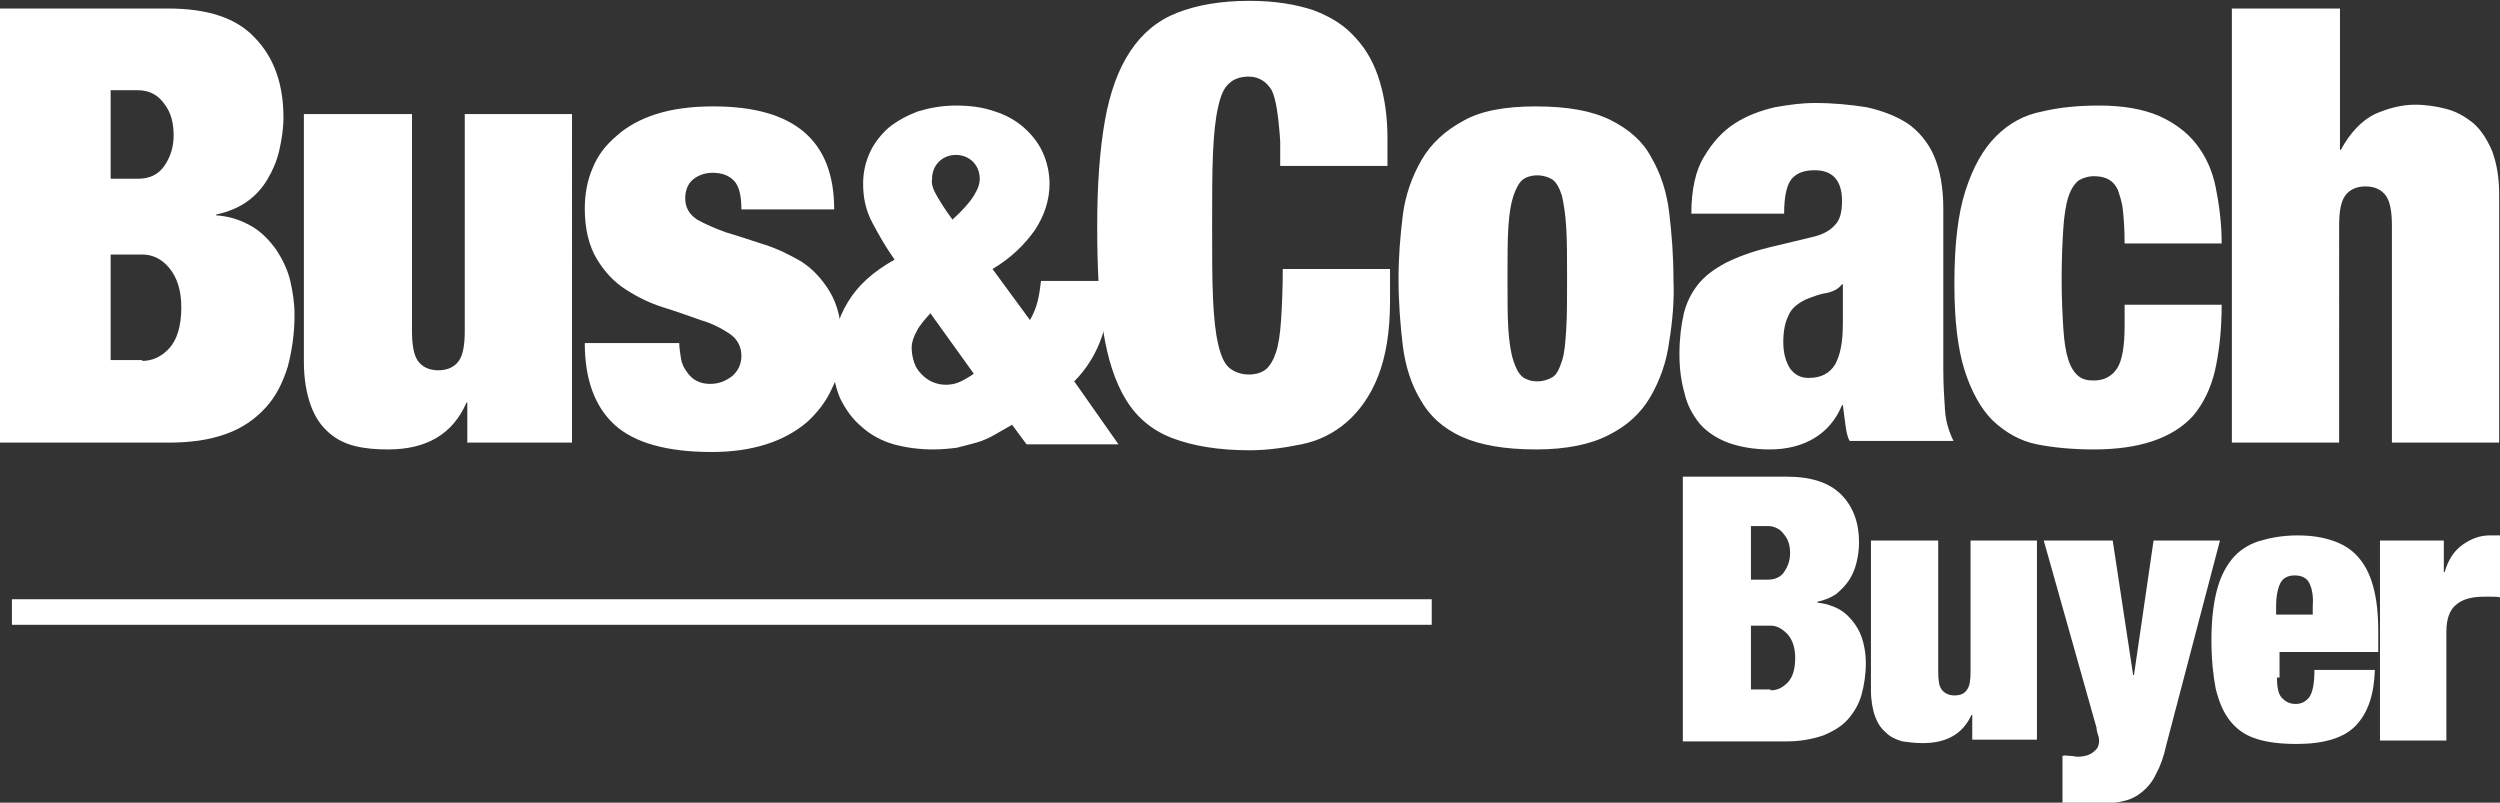
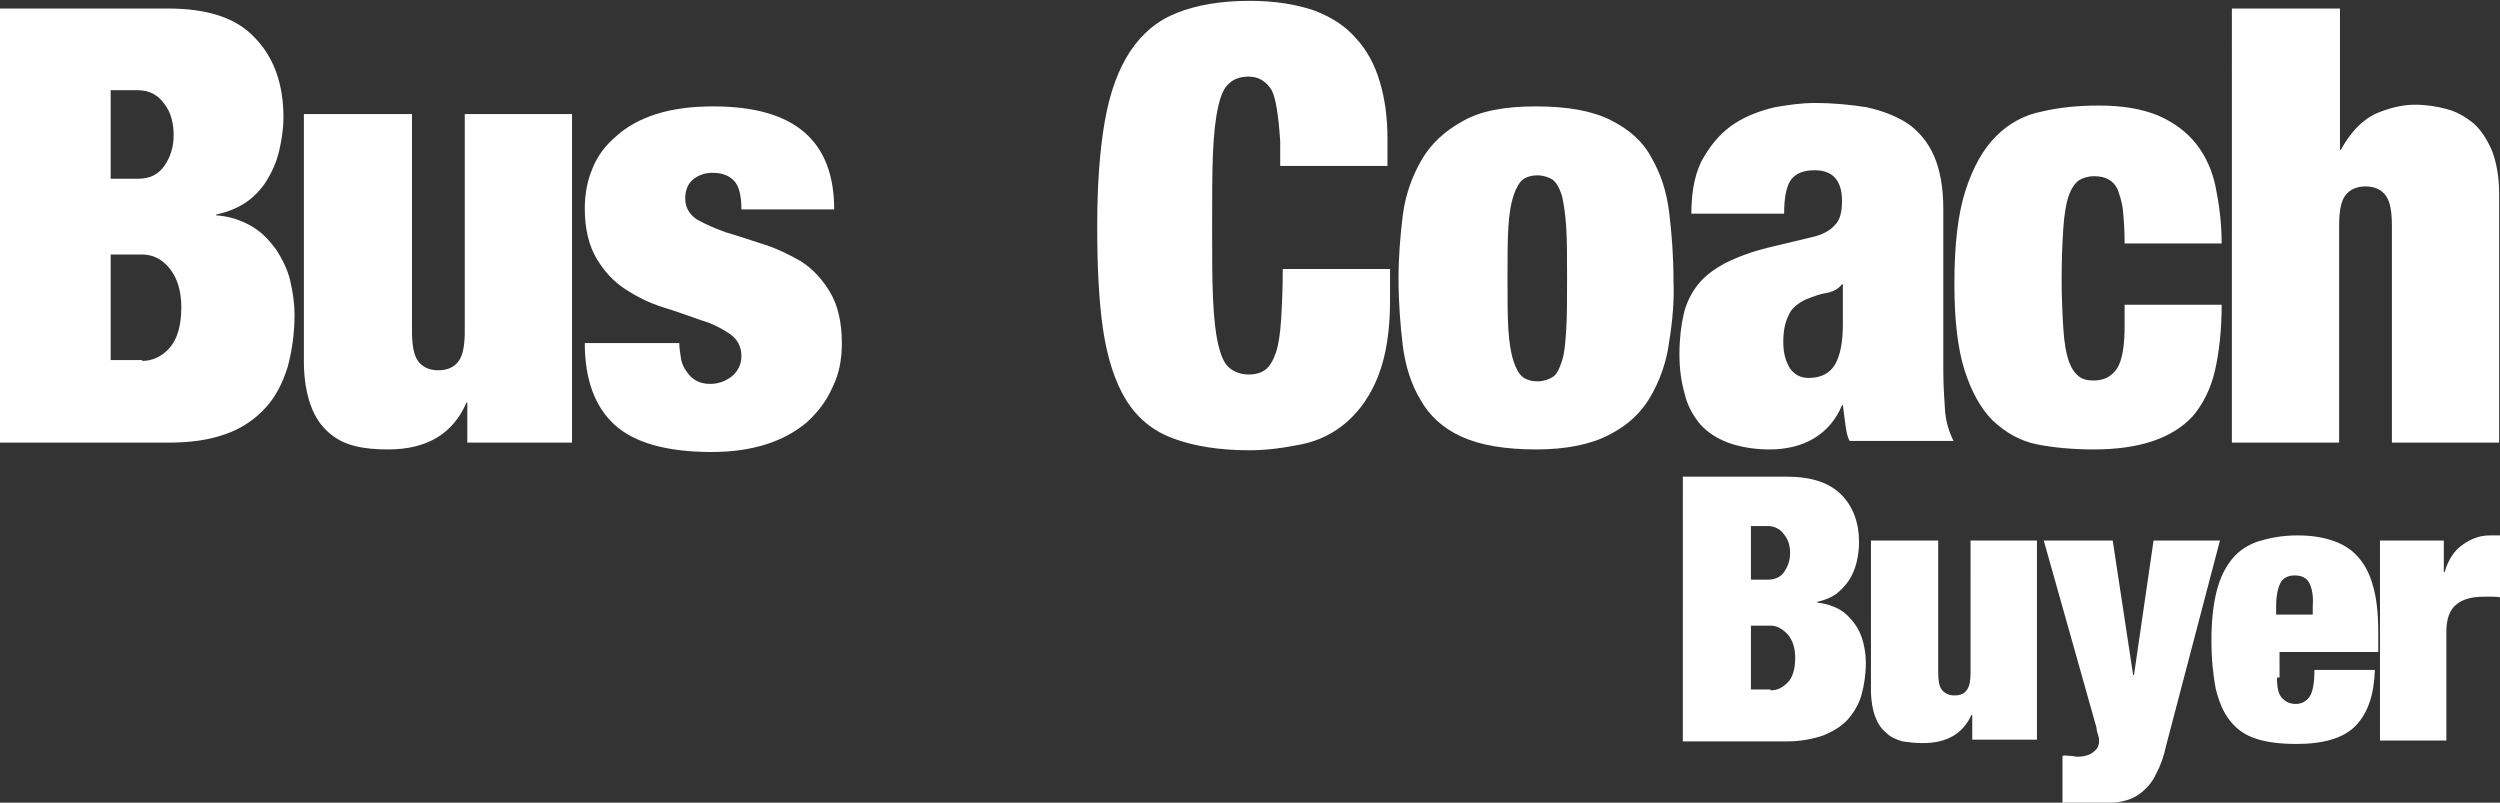
<svg xmlns="http://www.w3.org/2000/svg" version="1.1" id="Layer_1" x="0px" y="0px" viewBox="0 0 293.7 94.3" style="enable-background:new 0 0 293.7 94.3;" xml:space="preserve">
  <rect x="0" y="0" width="293.7" height="94.3" fill="#333333" stroke="none" />
  <style type="text/css">
	.st0{fill:#FFFFFF;}
</style>
-   <path class="st0" d="M120.6,52.2l-1.7-2.3c-0.7,0.4-1.4,0.8-2.1,1.2c-0.7,0.4-1.4,0.7-2.1,0.9c-0.7,0.2-1.5,0.4-2.3,0.6  c-0.8,0.1-1.7,0.2-2.8,0.2c-1.6,0-3.1-0.2-4.6-0.6c-1.4-0.4-2.7-1.1-3.7-2c-1.1-0.9-1.9-2-2.6-3.4c-0.6-1.4-0.9-3-0.9-4.9  c0-2.3,0.6-4.4,1.8-6.4c1.2-2,3-3.6,5.5-5c-1-1.4-1.8-2.8-2.6-4.3s-1.1-3-1.1-4.6c0-1.4,0.3-2.6,0.8-3.7c0.5-1.1,1.3-2.1,2.2-2.9  c1-0.8,2.1-1.4,3.4-1.9c1.3-0.4,2.8-0.7,4.5-0.7c1.7,0,3.2,0.2,4.6,0.7c1.3,0.4,2.5,1.1,3.4,1.9c0.9,0.8,1.7,1.8,2.2,2.9  c0.5,1.1,0.8,2.4,0.8,3.7c0,1.9-0.6,3.7-1.7,5.4c-1.2,1.7-2.8,3.3-5,4.6l4.4,6c0.4-0.7,0.7-1.4,0.9-2.2c0.2-0.8,0.3-1.6,0.4-2.4h8.4  c-0.1,2.2-0.5,4.3-1.2,6.4c-0.7,2.1-1.8,3.9-3.3,5.4l5.2,7.4H120.6z M110,22.9c0.4,0.7,1,1.7,1.9,2.9c1.2-1.1,2-2,2.5-2.8  c0.5-0.8,0.7-1.4,0.7-2c0-0.8-0.3-1.5-0.8-2c-0.5-0.5-1.2-0.8-2-0.8c-0.8,0-1.5,0.3-2,0.8c-0.5,0.5-0.8,1.2-0.8,2  C109.4,21.6,109.6,22.2,110,22.9z M107.7,38.9c-0.4,0.7-0.6,1.4-0.6,1.9c0,0.6,0.1,1.2,0.3,1.8c0.2,0.6,0.5,1,0.9,1.4  c0.4,0.4,0.8,0.7,1.3,0.9c0.5,0.2,1,0.3,1.5,0.3c0.6,0,1.2-0.1,1.8-0.4c0.6-0.3,1.1-0.6,1.5-0.9l-5.1-7.1  C108.7,37.5,108.1,38.1,107.7,38.9z" />
  <path class="st0" d="M274.9,1v16.6h0.1c1.1-2,2.4-3.4,4-4.2c1.6-0.7,3.2-1.1,4.7-1.1c1.3,0,2.6,0.2,3.7,0.5c1.2,0.3,2.2,0.9,3.2,1.7  c0.9,0.8,1.6,1.9,2.2,3.3c0.5,1.4,0.8,3,0.8,5V52h-12.6V26.5c0-1.6-0.2-2.8-0.7-3.5c-0.5-0.7-1.3-1.1-2.4-1.1  c-1.1,0-1.9,0.4-2.4,1.1c-0.5,0.7-0.7,1.9-0.7,3.5V52h-12.6V1H274.9z M249.4,24.7c-0.1-1-0.4-1.8-0.6-2.4c-0.5-1.1-1.4-1.6-2.8-1.6  c-0.7,0-1.3,0.2-1.8,0.5c-0.5,0.4-0.9,1-1.2,1.9c-0.3,0.9-0.5,2.2-0.6,3.7c-0.1,1.5-0.2,3.5-0.2,5.9s0.1,4.3,0.2,5.9  c0.1,1.6,0.3,2.8,0.6,3.7s0.7,1.5,1.2,1.9c0.5,0.4,1.1,0.5,1.8,0.5c1.2,0,2.1-0.5,2.7-1.4c0.6-0.9,0.9-2.6,0.9-5v-2.5h11.4  c0,3-0.3,5.6-0.8,7.8c-0.5,2.1-1.4,3.9-2.6,5.3c-2.4,2.6-6.3,3.9-11.6,3.9c-2.4,0-4.7-0.2-6.7-0.6c-2-0.4-3.7-1.4-5.2-2.8  c-1.4-1.4-2.5-3.4-3.3-5.9c-0.8-2.5-1.2-5.9-1.2-10.1c0-4.6,0.4-8.2,1.3-11c0.9-2.8,2.1-4.9,3.6-6.4s3.3-2.5,5.4-2.9  c2.1-0.5,4.3-0.7,6.7-0.7c2.8,0,5.1,0.4,7,1.2c1.8,0.8,3.3,1.9,4.4,3.3c1.1,1.4,1.9,3.1,2.3,5.1c0.4,2,0.7,4.2,0.7,6.6h-11.4  C249.6,26.9,249.5,25.7,249.4,24.7z M216.8,49.9c-0.1-0.7-0.2-1.5-0.3-2.3h-0.1c-0.7,1.7-1.8,3-3.3,3.9c-1.5,0.9-3.3,1.3-5.2,1.3  c-1.9,0-3.5-0.3-4.9-0.8c-1.3-0.5-2.4-1.2-3.3-2.2c-0.8-1-1.5-2.2-1.8-3.6c-0.4-1.4-0.6-2.9-0.6-4.6c0-1.8,0.2-3.4,0.5-4.7  c0.3-1.3,0.9-2.5,1.7-3.5c0.8-1,1.9-1.8,3.2-2.5c1.4-0.7,3-1.3,5-1.8l5-1.2c1.4-0.3,2.3-0.8,2.9-1.5c0.6-0.6,0.8-1.6,0.8-2.8  c0-2.4-1.1-3.6-3.2-3.6c-1.2,0-2.1,0.3-2.7,1c-0.6,0.7-0.9,2.1-0.9,4.1h-10.9c0-2.8,0.5-5.1,1.5-6.7c1-1.7,2.2-3,3.6-3.9  c1.4-0.9,3-1.5,4.7-1.9c1.7-0.3,3.2-0.5,4.7-0.5c2.2,0,4.2,0.2,6.1,0.5c1.8,0.4,3.4,1,4.8,1.9c1.3,0.9,2.4,2.2,3.1,3.8  c0.7,1.6,1.1,3.7,1.1,6.2v18.9c0,1.8,0.1,3.4,0.2,4.8c0.1,1.4,0.5,2.6,1,3.6h-12.2C217,51.3,216.9,50.6,216.8,49.9z M215.6,42.8  c0.6-1.1,0.9-2.6,0.9-4.8v-4.6h-0.1c-0.4,0.5-0.9,0.8-1.7,1c-0.8,0.1-1.6,0.4-2.6,0.8c-1,0.5-1.7,1.1-2,1.9  c-0.4,0.8-0.6,1.8-0.6,3.1s0.3,2.3,0.8,3.1c0.6,0.8,1.3,1.1,2.2,1.1C214,44.4,215,43.8,215.6,42.8z M196.1,40.1  c-0.3,2.4-1.1,4.6-2.2,6.5c-1.1,1.9-2.7,3.4-4.9,4.5c-2.1,1.1-5,1.7-8.5,1.7c-3.7,0-6.6-0.5-8.8-1.5c-2.2-1-3.8-2.5-4.8-4.3  c-1.1-1.8-1.8-4-2.1-6.4c-0.3-2.5-0.5-5.1-0.5-7.9c0-2.5,0.2-5,0.5-7.4c0.3-2.4,1.1-4.6,2.2-6.5c1.1-1.9,2.7-3.4,4.9-4.6  c2.1-1.2,5-1.7,8.5-1.7c3.7,0,6.6,0.5,8.8,1.6c2.2,1.1,3.8,2.5,4.8,4.4c1.1,1.9,1.8,4,2.1,6.5c0.3,2.5,0.5,5.1,0.5,7.9  C196.7,35.2,196.5,37.7,196.1,40.1z M177.2,38.7c0.1,1.5,0.3,2.8,0.6,3.7c0.3,0.9,0.6,1.5,1.1,1.9c0.4,0.3,1,0.5,1.7,0.5  s1.3-0.2,1.8-0.5c0.5-0.3,0.8-1,1.1-1.9c0.3-0.9,0.4-2.1,0.5-3.7c0.1-1.6,0.1-3.5,0.1-6s0-4.4-0.1-6c-0.1-1.6-0.3-2.8-0.5-3.7  c-0.3-0.9-0.6-1.5-1.1-1.9c-0.5-0.3-1.1-0.5-1.8-0.5s-1.3,0.2-1.7,0.5c-0.4,0.3-0.8,1-1.1,1.9c-0.3,0.9-0.5,2.1-0.6,3.7  c-0.1,1.6-0.1,3.6-0.1,6S177.1,37.1,177.2,38.7z M149.4,10.6c-0.6-1-1.5-1.6-2.7-1.6c-1,0-1.8,0.3-2.3,0.8c-0.6,0.5-1,1.4-1.3,2.8  c-0.3,1.3-0.5,3.1-0.6,5.4c-0.1,2.3-0.1,5.1-0.1,8.5c0,3.4,0,6.3,0.1,8.5c0.1,2.3,0.3,4.1,0.6,5.4c0.3,1.3,0.7,2.3,1.3,2.8  c0.6,0.5,1.4,0.8,2.3,0.8c0.8,0,1.5-0.2,2-0.6c0.5-0.4,0.9-1.1,1.2-2c0.3-0.9,0.5-2.2,0.6-3.8c0.1-1.6,0.2-3.6,0.2-6h12.6v3.8  c0,3.6-0.5,6.5-1.4,8.8c-0.9,2.3-2.2,4.1-3.7,5.4c-1.5,1.3-3.3,2.2-5.3,2.6c-2,0.4-4,0.7-6.1,0.7c-3.6,0-6.6-0.5-9-1.4  s-4.2-2.4-5.5-4.5c-1.3-2.1-2.2-4.9-2.7-8.2c-0.5-3.4-0.7-7.4-0.7-12.2c0-4.9,0.3-9,0.9-12.4c0.6-3.4,1.6-6.1,3-8.2  c1.4-2.1,3.2-3.6,5.5-4.5c2.3-0.9,5.1-1.4,8.5-1.4c2.9,0,5.4,0.4,7.5,1.1c2.1,0.8,3.7,1.8,5,3.3c1.3,1.4,2.2,3.1,2.8,5.1  c0.6,2,0.9,4.2,0.9,6.7v3.2h-12.6v-2.9C150.2,13.6,149.9,11.6,149.4,10.6z" />
  <path class="st0" d="M80,42.1c0.1,0.7,0.4,1.2,0.7,1.6c0.6,0.9,1.5,1.4,2.7,1.4c1,0,1.8-0.3,2.6-0.9c0.7-0.6,1.1-1.4,1.1-2.4  c0-1.1-0.5-2-1.4-2.6c-0.9-0.6-2-1.2-3.4-1.6c-1.4-0.5-2.8-1-4.4-1.5c-1.6-0.5-3-1.2-4.4-2.1c-1.4-0.9-2.5-2.1-3.4-3.6  c-0.9-1.5-1.4-3.5-1.4-5.9c0-1.7,0.3-3.3,0.9-4.7c0.6-1.5,1.5-2.7,2.8-3.8c1.2-1.1,2.8-2,4.7-2.6c1.9-0.6,4.1-0.9,6.7-0.9  c9.5,0,14.2,4,14.2,12.1H87.1c0-1.7-0.3-2.8-0.9-3.4c-0.6-0.6-1.4-0.9-2.5-0.9c-0.9,0-1.7,0.3-2.3,0.8c-0.6,0.5-0.9,1.3-0.9,2.2  c0,1.1,0.5,1.9,1.4,2.5c0.9,0.5,2,1,3.4,1.5c1.4,0.4,2.8,0.9,4.4,1.4c1.6,0.5,3,1.2,4.4,2c1.4,0.9,2.5,2.1,3.4,3.6  c0.9,1.5,1.4,3.5,1.4,6c0,1.9-0.3,3.6-1.1,5.2c-0.7,1.6-1.7,2.9-3,4.1c-1.3,1.1-2.9,2-4.8,2.6c-1.9,0.6-4,0.9-6.4,0.9  c-5.3,0-9.1-1.1-11.4-3.2c-2.3-2.1-3.5-5.3-3.5-9.6h11.1C79.8,40.8,79.9,41.5,80,42.1z M48.4,13.4v25.5c0,1.6,0.2,2.8,0.7,3.5  c0.5,0.7,1.3,1.1,2.4,1.1c1.1,0,1.9-0.4,2.4-1.1c0.5-0.7,0.7-1.9,0.7-3.5V13.4h12.6V52H54.9v-4.7h-0.1c-1.6,3.7-4.7,5.5-9.2,5.5  c-1.4,0-2.7-0.1-3.9-0.4c-1.2-0.3-2.2-0.8-3.1-1.6C37.7,50,37,49,36.5,47.6c-0.5-1.4-0.8-3.1-0.8-5.1V13.4H48.4z M19.7,1  c4.7,0,8.1,1.1,10.3,3.5c2.2,2.3,3.3,5.4,3.3,9.3c0,1.3-0.2,2.6-0.5,3.9c-0.3,1.3-0.8,2.4-1.4,3.4c-0.6,1-1.4,1.9-2.4,2.6  c-1,0.7-2.2,1.2-3.6,1.5v0.1c1.6,0.1,3,0.6,4.2,1.3c1.2,0.7,2.1,1.7,2.9,2.8c0.7,1.1,1.3,2.3,1.6,3.6c0.3,1.3,0.5,2.6,0.5,4  c0,2.2-0.3,4.2-0.8,6.1c-0.6,1.9-1.4,3.5-2.6,4.8c-1.2,1.3-2.7,2.4-4.7,3.1S22.4,52,19.7,52H0V1H19.7z M16.2,21  c1.4,0,2.4-0.5,3.1-1.5c0.7-1,1.1-2.2,1.1-3.6c0-1.4-0.3-2.7-1.1-3.7c-0.7-1-1.7-1.6-3.1-1.6H13V21H16.2z M16.7,42.4  c1.2,0,2.3-0.5,3.2-1.5c0.9-1,1.4-2.6,1.4-4.8c0-2-0.5-3.5-1.4-4.6c-0.9-1.1-2-1.6-3.2-1.6H13v12.4H16.7z" />
-   <line stroke-width="3px" stroke="white" x1="1.4" y1="71.9" x2="168.2" y2="71.9" />
  <path class="st0" d="M287.1,63.5v3.7h0.1c0.4-1.4,1.1-2.5,2.1-3.2c1-0.7,2-1.1,3.2-1.1h1.3v7.3c-0.3-0.1-0.7-0.1-1-0.1  c-0.3,0-0.6,0-1,0c-1.4,0-2.5,0.3-3.2,0.9c-0.8,0.6-1.2,1.7-1.2,3.2v12.8h-7.8V63.5H287.1z M267.5,79.6c0,1.3,0.2,2.1,0.7,2.5  c0.4,0.4,0.9,0.6,1.5,0.6c0.7,0,1.2-0.3,1.6-0.8c0.4-0.6,0.6-1.6,0.6-3.2h7.1c-0.1,2.9-0.8,5-2.2,6.5c-1.4,1.5-3.8,2.2-7,2.2  c-1.9,0-3.5-0.2-4.7-0.6c-1.3-0.4-2.3-1.1-3.1-2.1c-0.8-1-1.3-2.2-1.7-3.8c-0.3-1.6-0.5-3.4-0.5-5.7c0-2.2,0.2-4.1,0.6-5.7  c0.4-1.6,1-2.8,1.8-3.8c0.8-1,1.9-1.7,3.1-2.1c1.3-0.4,2.8-0.7,4.6-0.7c1.6,0,2.9,0.2,4.1,0.6c1.2,0.4,2.2,1,3,1.9  c0.8,0.9,1.4,2,1.8,3.5c0.4,1.4,0.6,3.2,0.6,5.3v2.4h-11.6V79.6z M271.3,68.5c-0.3-0.6-0.9-0.9-1.7-0.9c-0.8,0-1.4,0.3-1.7,0.9  c-0.3,0.6-0.5,1.5-0.5,2.7v1h4.3v-1C271.8,70,271.6,69.1,271.3,68.5z M243.2,88.8c0.3,0,0.6,0.1,0.9,0.1c0.5,0,0.9-0.1,1.2-0.2  c0.3-0.1,0.6-0.3,0.8-0.5c0.2-0.2,0.4-0.4,0.4-0.6c0.1-0.2,0.1-0.4,0.1-0.5c0-0.2,0-0.4-0.1-0.7c-0.1-0.3-0.2-0.6-0.2-0.9l-6.2-22  h8.1l2.4,15.8h0.1l2.3-15.8h7.8l-6.3,24c-0.3,1.4-0.7,2.5-1.2,3.4c-0.4,0.9-1,1.6-1.6,2.1c-0.6,0.5-1.3,0.9-2.2,1.1  c-0.8,0.2-1.7,0.3-2.8,0.3c-0.8,0-1.6,0-2.3,0c-0.7,0-1.4-0.1-2.1-0.1v-5.5C242.6,88.7,242.9,88.8,243.2,88.8z M227.7,63.5v15.4  c0,1,0.1,1.7,0.4,2.1c0.3,0.4,0.8,0.7,1.5,0.7c0.7,0,1.2-0.2,1.5-0.7c0.3-0.4,0.4-1.1,0.4-2.1V63.5h7.8v23.4h-7.6V84h-0.1  c-1,2.2-2.9,3.3-5.7,3.3c-0.9,0-1.7-0.1-2.4-0.2c-0.7-0.2-1.4-0.5-1.9-1c-0.6-0.5-1-1.1-1.3-1.9s-0.5-1.9-0.5-3.1V63.5H227.7z   M209.9,56c2.9,0,5,0.7,6.4,2.1c1.4,1.4,2.1,3.3,2.1,5.6c0,0.8-0.1,1.6-0.3,2.4c-0.2,0.8-0.5,1.5-0.9,2.1c-0.4,0.6-0.9,1.1-1.5,1.6  c-0.6,0.4-1.3,0.7-2.2,0.9v0.1c1,0.1,1.9,0.4,2.6,0.8c0.7,0.4,1.3,1,1.8,1.7c0.5,0.7,0.8,1.4,1,2.2s0.3,1.6,0.3,2.4  c0,1.3-0.2,2.6-0.5,3.7c-0.3,1.1-0.9,2.1-1.6,2.9c-0.7,0.8-1.7,1.4-2.9,1.9c-1.2,0.4-2.6,0.7-4.3,0.7h-12.2V56H209.9z M207.7,68.1  c0.8,0,1.5-0.3,1.9-0.9c0.4-0.6,0.7-1.3,0.7-2.2c0-0.9-0.2-1.6-0.7-2.2c-0.4-0.6-1.1-1-1.9-1h-2v6.3H207.7z M208,81.1  c0.8,0,1.4-0.3,2-0.9c0.6-0.6,0.9-1.6,0.9-2.9c0-1.2-0.3-2.1-0.9-2.8c-0.6-0.6-1.2-1-2-1h-2.3v7.5H208z" />
</svg>